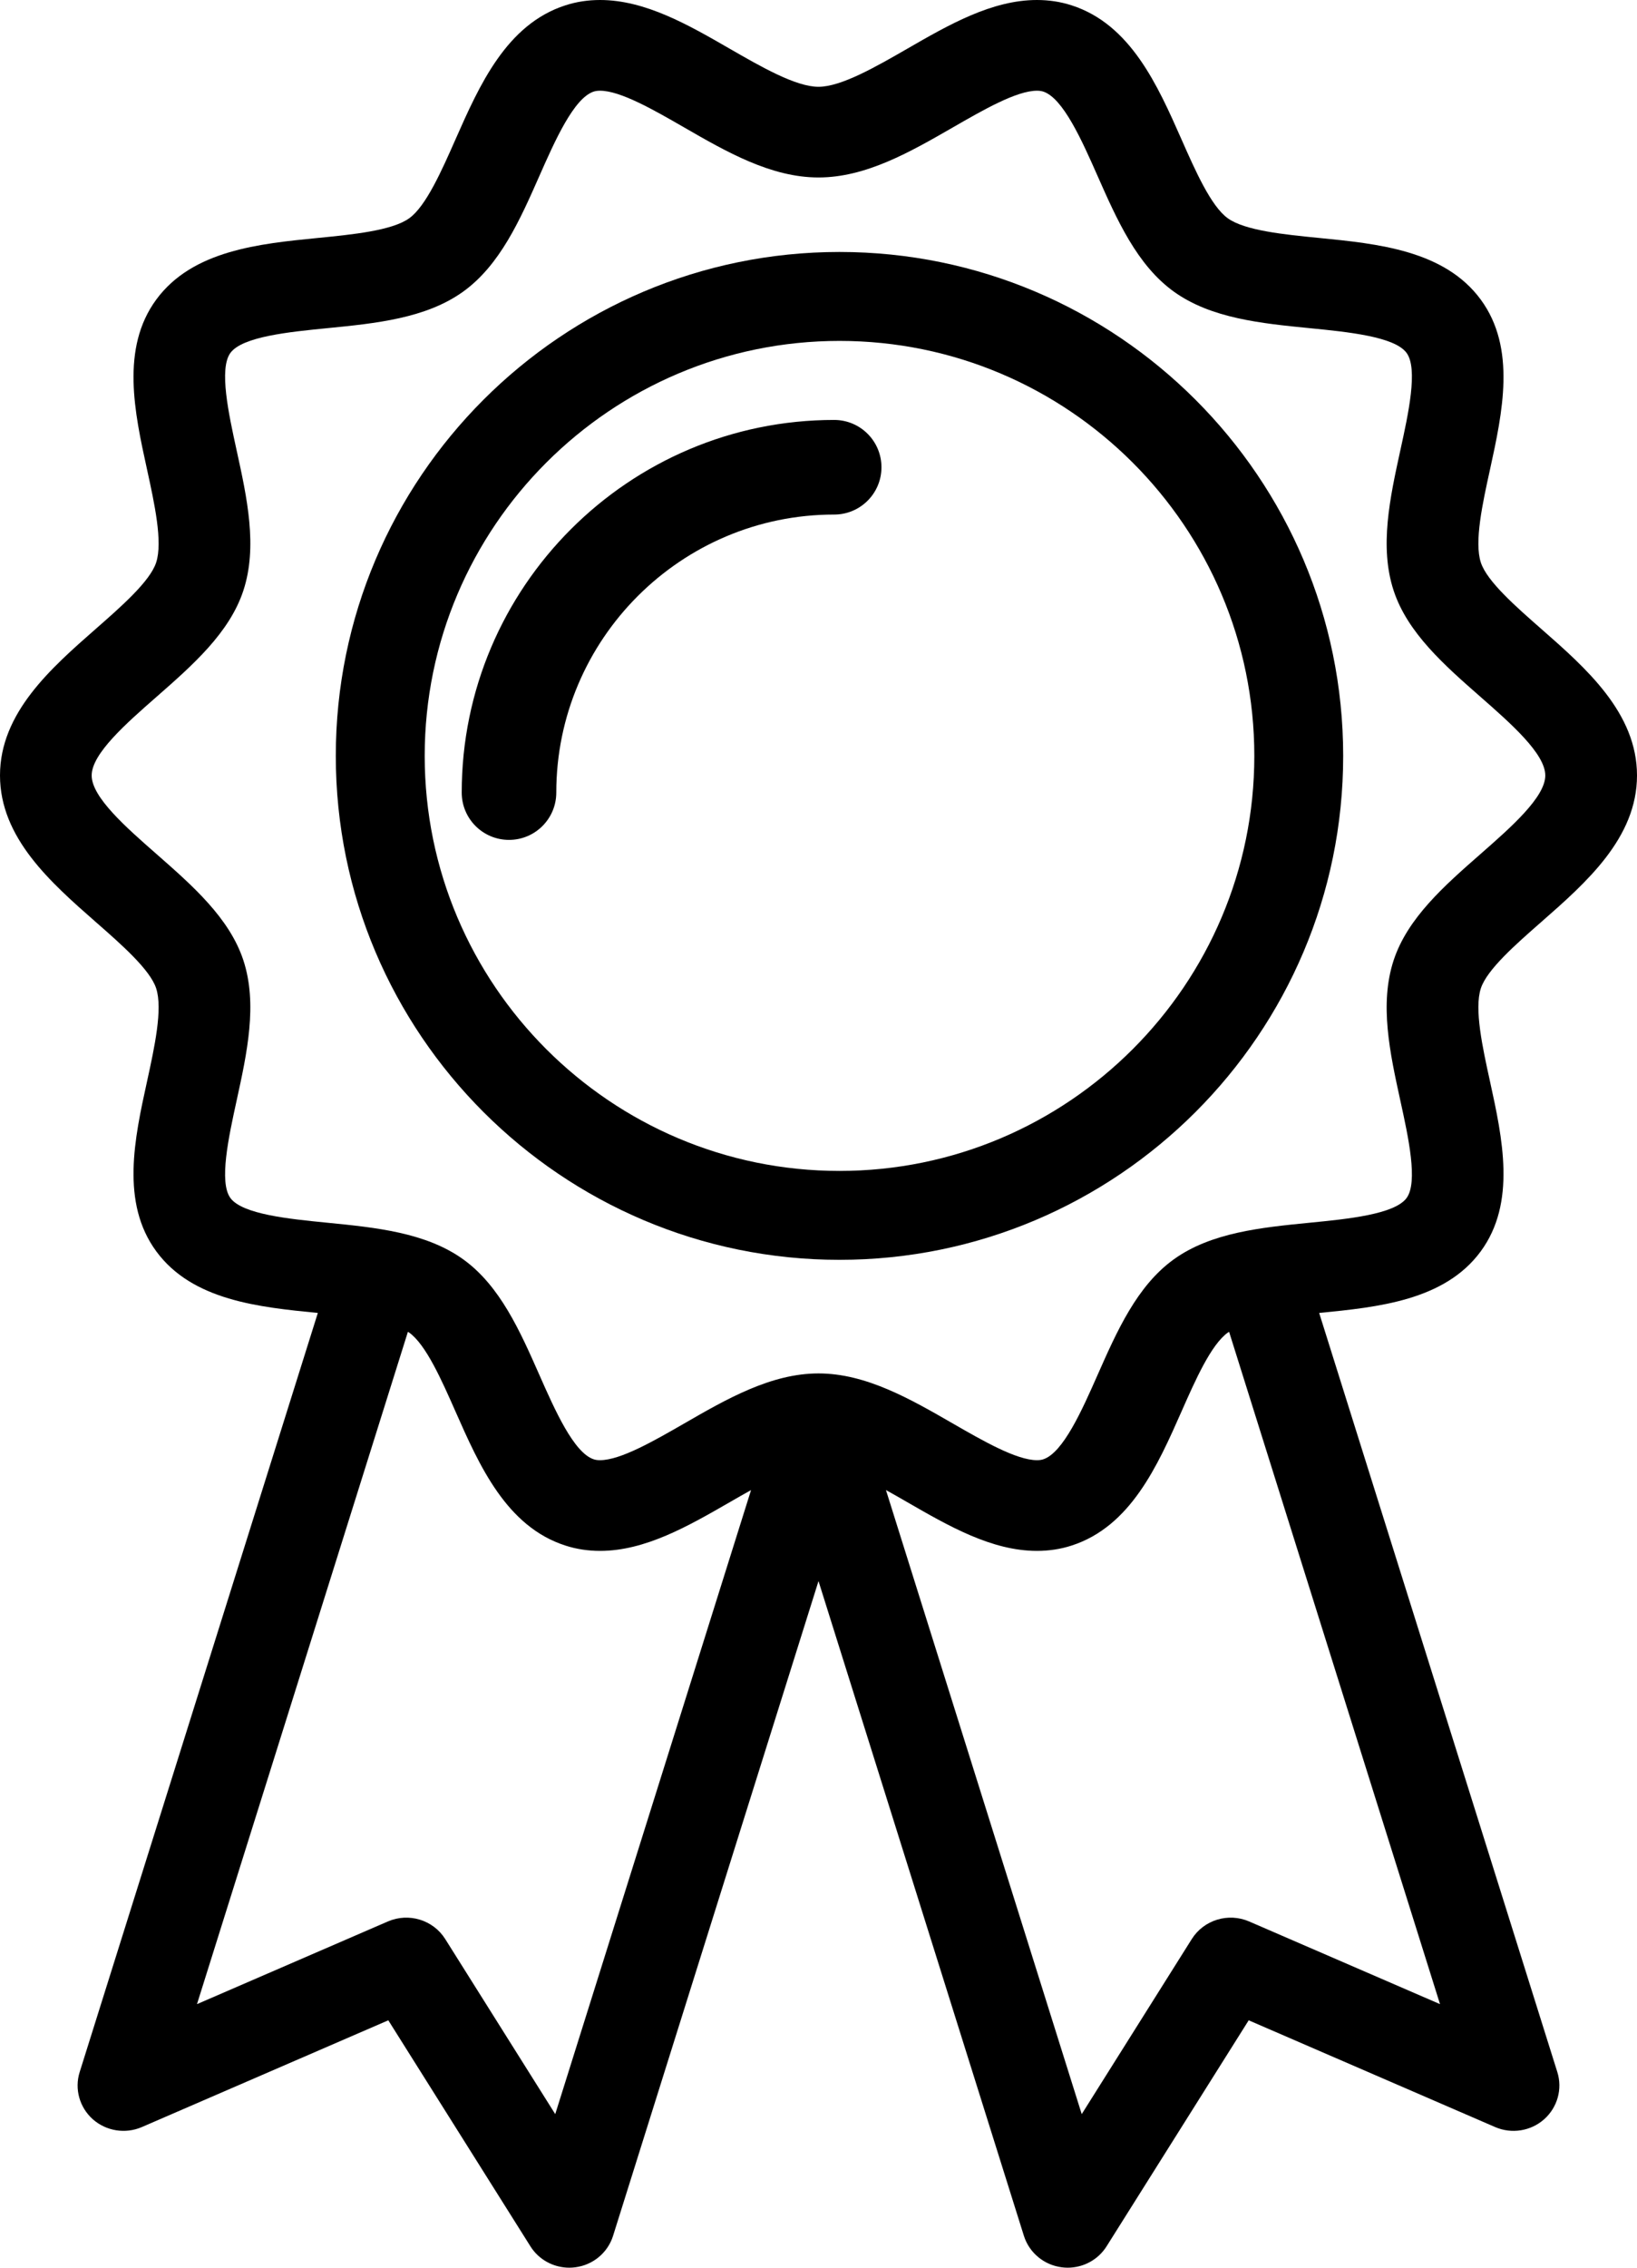
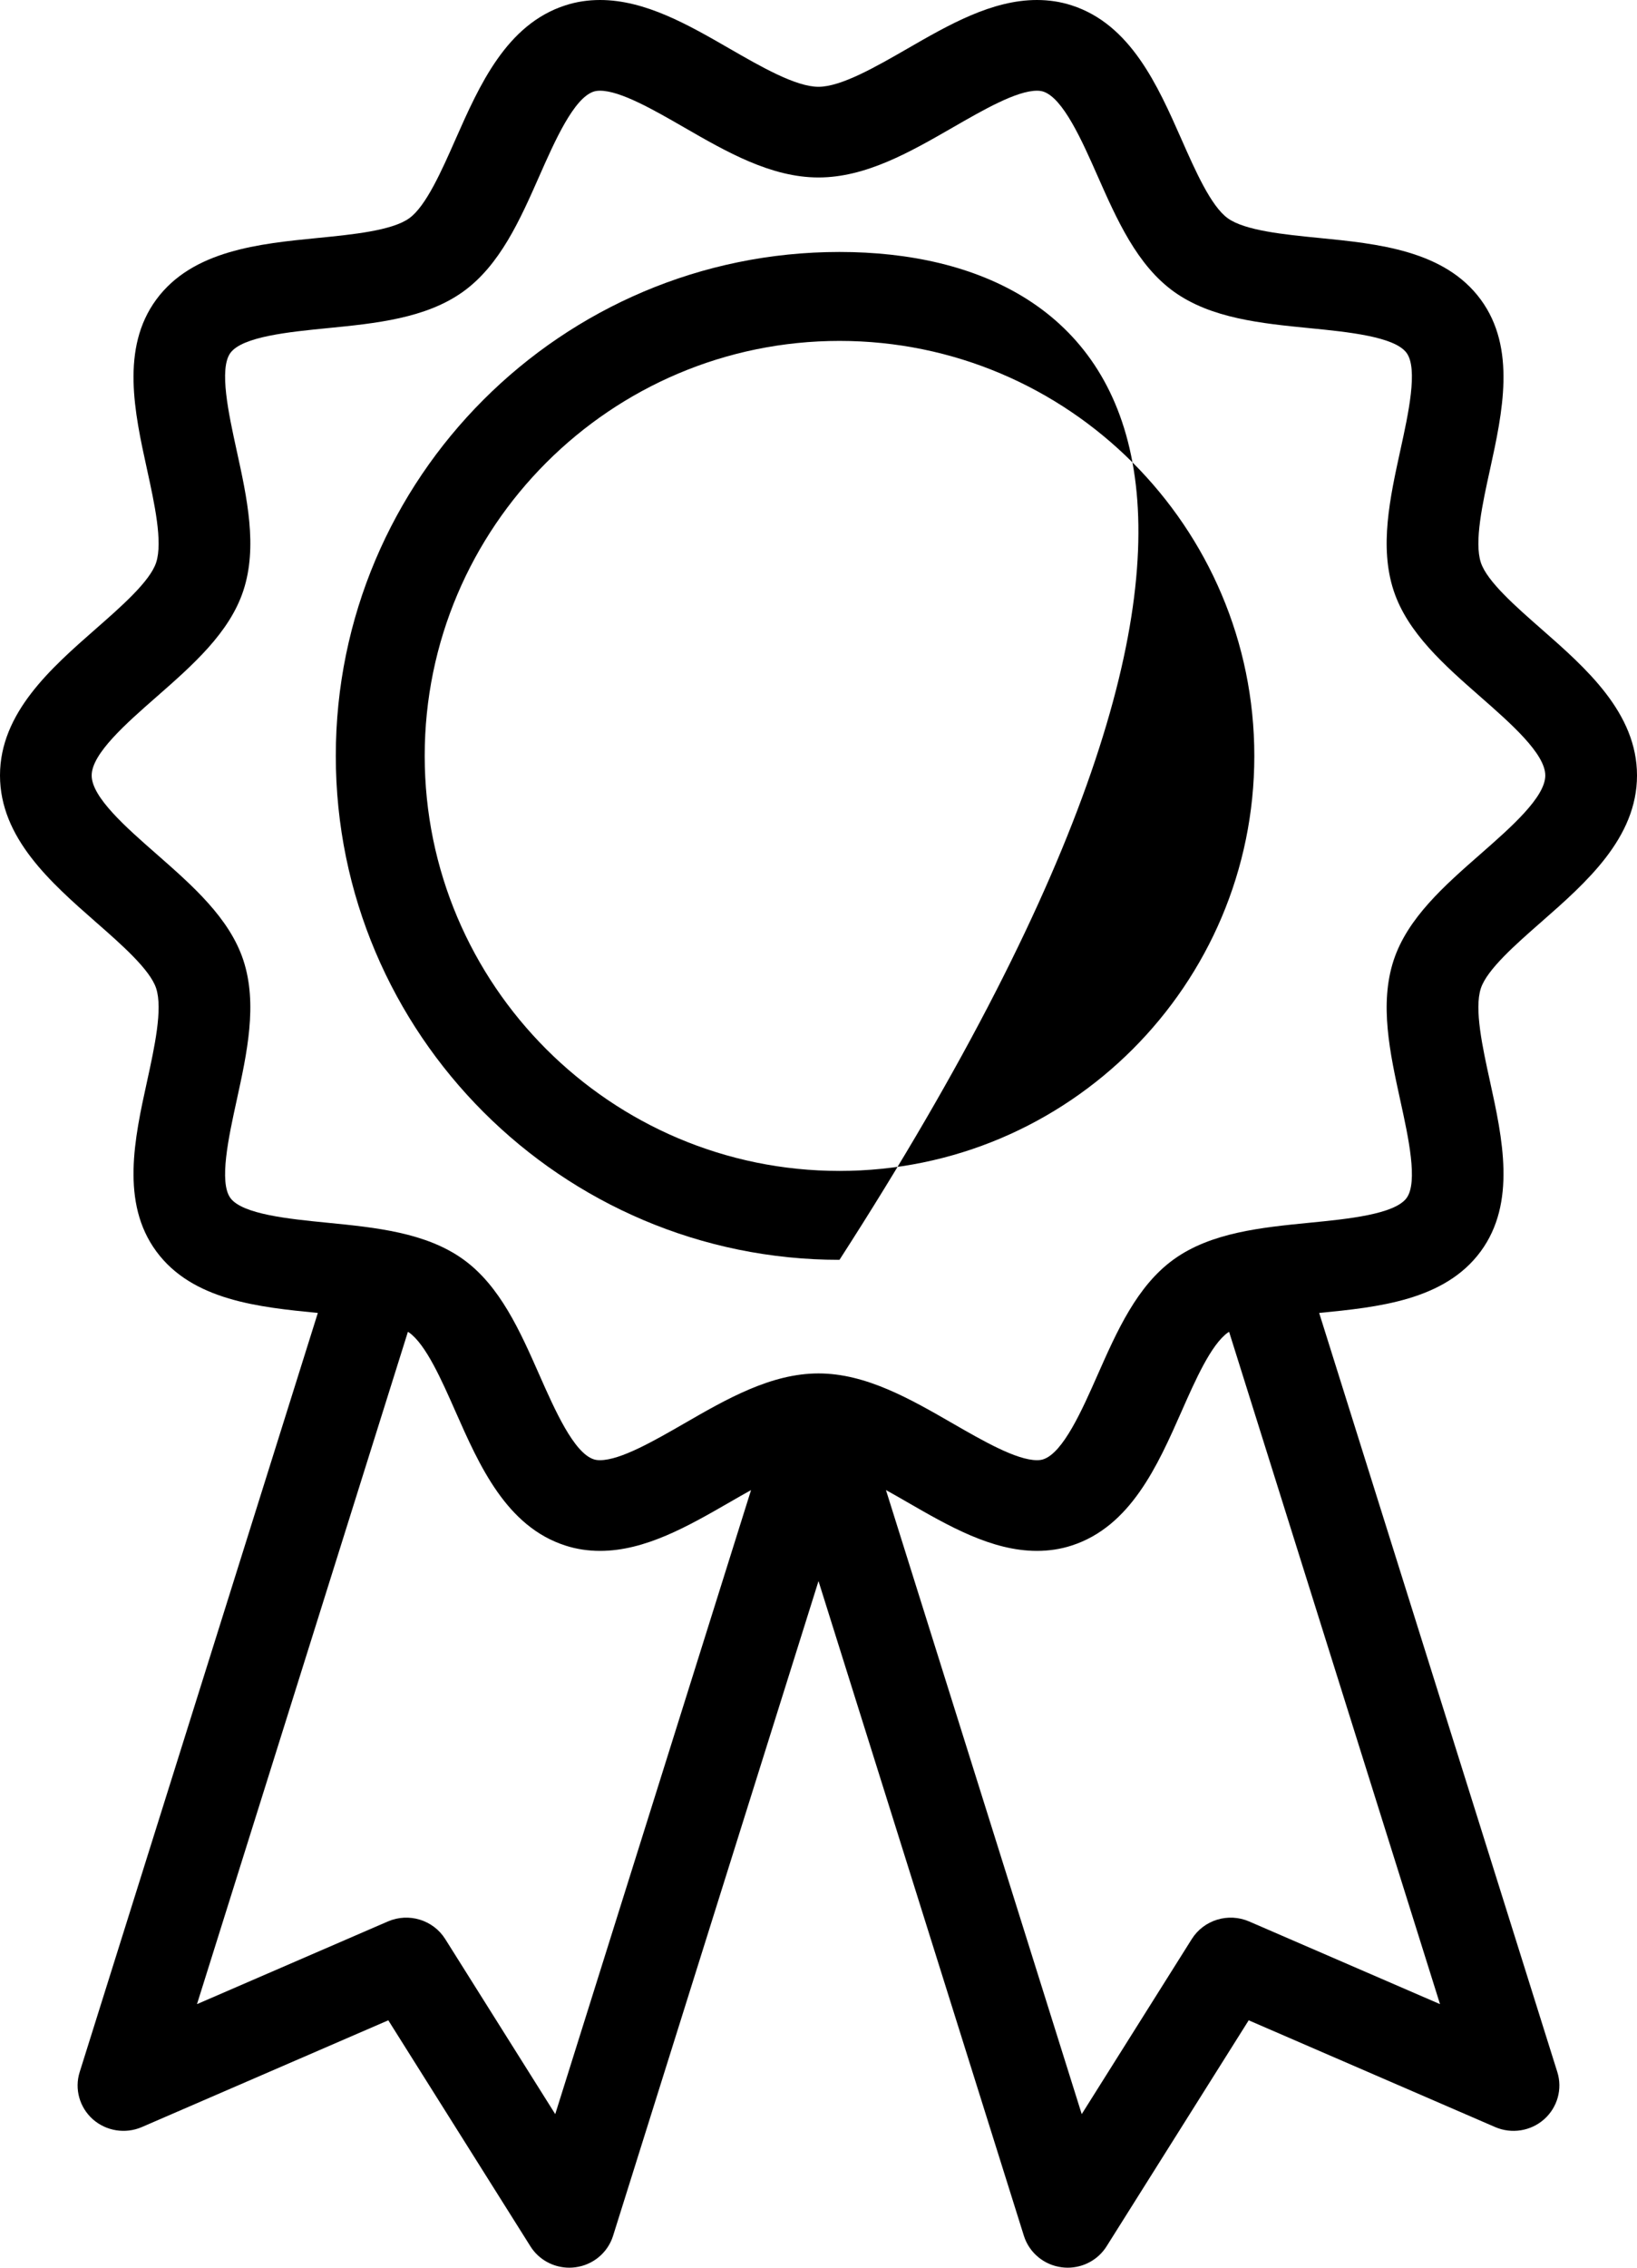
<svg xmlns="http://www.w3.org/2000/svg" width="39px" height="54px" viewBox="0 0 39 54" version="1.1">
  <g id="ribbon-badge">
    <path d="M36.718 21.956C37.788 21.018 39 19.955 39 18.466C39 16.977 37.788 15.913 36.718 14.975C36.113 14.444 35.426 13.843 35.28 13.396C35.119 12.907 35.32 11.989 35.498 11.18C35.794 9.826 36.13 8.292 35.276 7.132C34.414 5.961 32.825 5.804 31.423 5.666C30.596 5.584 29.659 5.492 29.25 5.197C28.851 4.91 28.478 4.066 28.149 3.321C27.581 2.036 26.937 0.579 25.527 0.126C25.266 0.042 24.99 0 24.705 0C23.628 0 22.602 0.591 21.61 1.163C20.875 1.586 20.041 2.067 19.5 2.067C18.958 2.067 18.125 1.586 17.39 1.163C16.398 0.591 15.372 0 14.295 0C14.009 0 13.733 0.042 13.473 0.126C12.063 0.579 11.419 2.036 10.851 3.321C10.522 4.066 10.149 4.91 9.75 5.197C9.34 5.492 8.403 5.584 7.577 5.666C6.175 5.804 4.586 5.961 3.724 7.132C2.87 8.292 3.206 9.826 3.503 11.179C3.68 11.989 3.881 12.907 3.72 13.396C3.574 13.843 2.888 14.444 2.282 14.975C1.213 15.913 0 16.976 0 18.465C0 19.955 1.213 21.018 2.282 21.956C2.888 22.487 3.574 23.088 3.72 23.534C3.881 24.024 3.68 24.942 3.503 25.752C3.206 27.105 2.87 28.639 3.724 29.799C4.585 30.969 6.172 31.127 7.572 31.265L1.898 49.342C1.771 49.745 1.895 50.185 2.213 50.467C2.532 50.748 2.988 50.82 3.38 50.651L9.251 48.109L12.636 53.49C12.836 53.81 13.189 54 13.563 54C13.609 54 13.656 53.997 13.702 53.991C14.126 53.938 14.48 53.644 14.606 53.24L19.5 37.65L24.393 53.24C24.52 53.644 24.874 53.938 25.298 53.991C25.344 53.997 25.391 54 25.437 54C25.811 54 26.163 53.81 26.364 53.49L29.749 48.109L35.62 50.651C36.011 50.82 36.468 50.749 36.786 50.467C37.105 50.185 37.228 49.745 37.102 49.342L31.428 31.265C32.829 31.127 34.415 30.969 35.276 29.8C36.13 28.639 35.794 27.105 35.498 25.752C35.32 24.942 35.119 24.024 35.28 23.535C35.426 23.088 36.113 22.487 36.718 21.956ZM13.228 50.343L10.607 46.174C10.32 45.718 9.738 45.54 9.241 45.755L4.693 47.724L9.718 31.714C9.728 31.721 9.74 31.727 9.75 31.734C10.149 32.021 10.522 32.865 10.851 33.61C11.419 34.896 12.063 36.353 13.473 36.805C13.733 36.889 14.01 36.931 14.295 36.931C15.372 36.931 16.398 36.34 17.39 35.769C17.554 35.674 17.723 35.577 17.893 35.483L13.228 50.343ZM29.759 45.755C29.262 45.54 28.68 45.718 28.393 46.174L25.771 50.343L21.107 35.482C21.277 35.576 21.446 35.674 21.61 35.768C22.602 36.34 23.628 36.931 24.705 36.931C24.99 36.931 25.267 36.889 25.527 36.805C26.937 36.352 27.581 34.895 28.149 33.61C28.478 32.865 28.851 32.021 29.25 31.734C29.26 31.727 29.271 31.721 29.282 31.714L34.307 47.724L29.759 45.755ZM33.202 22.868C32.859 23.912 33.115 25.079 33.362 26.209C33.552 27.074 33.788 28.151 33.51 28.529C33.223 28.917 32.105 29.028 31.206 29.116C30.049 29.23 28.853 29.349 27.965 29.988C27.087 30.619 26.609 31.7 26.147 32.745C25.782 33.571 25.328 34.598 24.852 34.751C24.809 34.765 24.761 34.771 24.705 34.771C24.218 34.771 23.417 34.31 22.71 33.903C21.688 33.314 20.632 32.705 19.5 32.705C18.368 32.705 17.311 33.314 16.29 33.903C15.583 34.31 14.782 34.771 14.295 34.771C14.238 34.771 14.19 34.765 14.148 34.751C13.671 34.598 13.217 33.571 12.852 32.745C12.391 31.7 11.913 30.619 11.035 29.988C10.146 29.349 8.95 29.23 7.793 29.116C6.894 29.027 5.776 28.917 5.49 28.529C5.212 28.151 5.448 27.074 5.637 26.209C5.884 25.08 6.141 23.912 5.798 22.867C5.468 21.862 4.585 21.089 3.732 20.34C3.006 19.704 2.184 18.984 2.184 18.466C2.184 17.948 3.006 17.227 3.732 16.591C4.585 15.843 5.468 15.069 5.798 14.063C6.141 13.019 5.885 11.852 5.637 10.722C5.448 9.857 5.212 8.781 5.49 8.403C5.776 8.014 6.895 7.904 7.793 7.815C8.95 7.701 10.146 7.583 11.035 6.944C11.913 6.312 12.391 5.231 12.852 4.186C13.217 3.36 13.671 2.333 14.147 2.18C14.19 2.167 14.238 2.16 14.295 2.16C14.782 2.16 15.583 2.622 16.29 3.029C17.311 3.618 18.368 4.226 19.5 4.226C20.632 4.226 21.688 3.617 22.71 3.029C23.417 2.622 24.218 2.16 24.705 2.16C24.761 2.16 24.809 2.167 24.852 2.18C25.328 2.333 25.782 3.36 26.147 4.186C26.609 5.231 27.087 6.312 27.965 6.944C28.853 7.583 30.049 7.701 31.206 7.815C32.105 7.904 33.224 8.014 33.51 8.403C33.788 8.781 33.552 9.857 33.362 10.722C33.115 11.852 32.859 13.02 33.202 14.063C33.532 15.069 34.415 15.843 35.268 16.591C35.993 17.227 36.815 17.948 36.815 18.466C36.815 18.984 35.993 19.704 35.268 20.34C34.415 21.088 33.532 21.862 33.202 22.868Z" id="Shape" fill="#000000" stroke="none" />
-     <path d="M12 0C5.383 0 0 5.383 0 12C0 18.617 5.383 24 12 24C18.617 24 24 18.617 24 12C24 5.383 18.617 0 12 0ZM12 21.883C6.551 21.883 2.118 17.449 2.118 12C2.118 6.551 6.551 2.118 12 2.118C17.449 2.118 21.883 6.551 21.883 12C21.883 17.449 17.449 21.883 12 21.883Z" transform="translate(8 6)" id="Shape" fill="#000000" stroke="none" />
-     <path d="M8.873 0C3.981 0 0 3.98 0 8.873C0 9.496 0.504 10 1.127 10C1.749 10 2.253 9.496 2.253 8.873C2.253 5.223 5.223 2.253 8.873 2.253C9.496 2.253 10 1.749 10 1.127C10 0.504 9.496 0 8.873 0Z" transform="translate(11 10)" id="Path" fill="#000000" stroke="none" />
+     <path d="M12 0C5.383 0 0 5.383 0 12C0 18.617 5.383 24 12 24C24 5.383 18.617 0 12 0ZM12 21.883C6.551 21.883 2.118 17.449 2.118 12C2.118 6.551 6.551 2.118 12 2.118C17.449 2.118 21.883 6.551 21.883 12C21.883 17.449 17.449 21.883 12 21.883Z" transform="translate(8 6)" id="Shape" fill="#000000" stroke="none" />
  </g>
</svg>